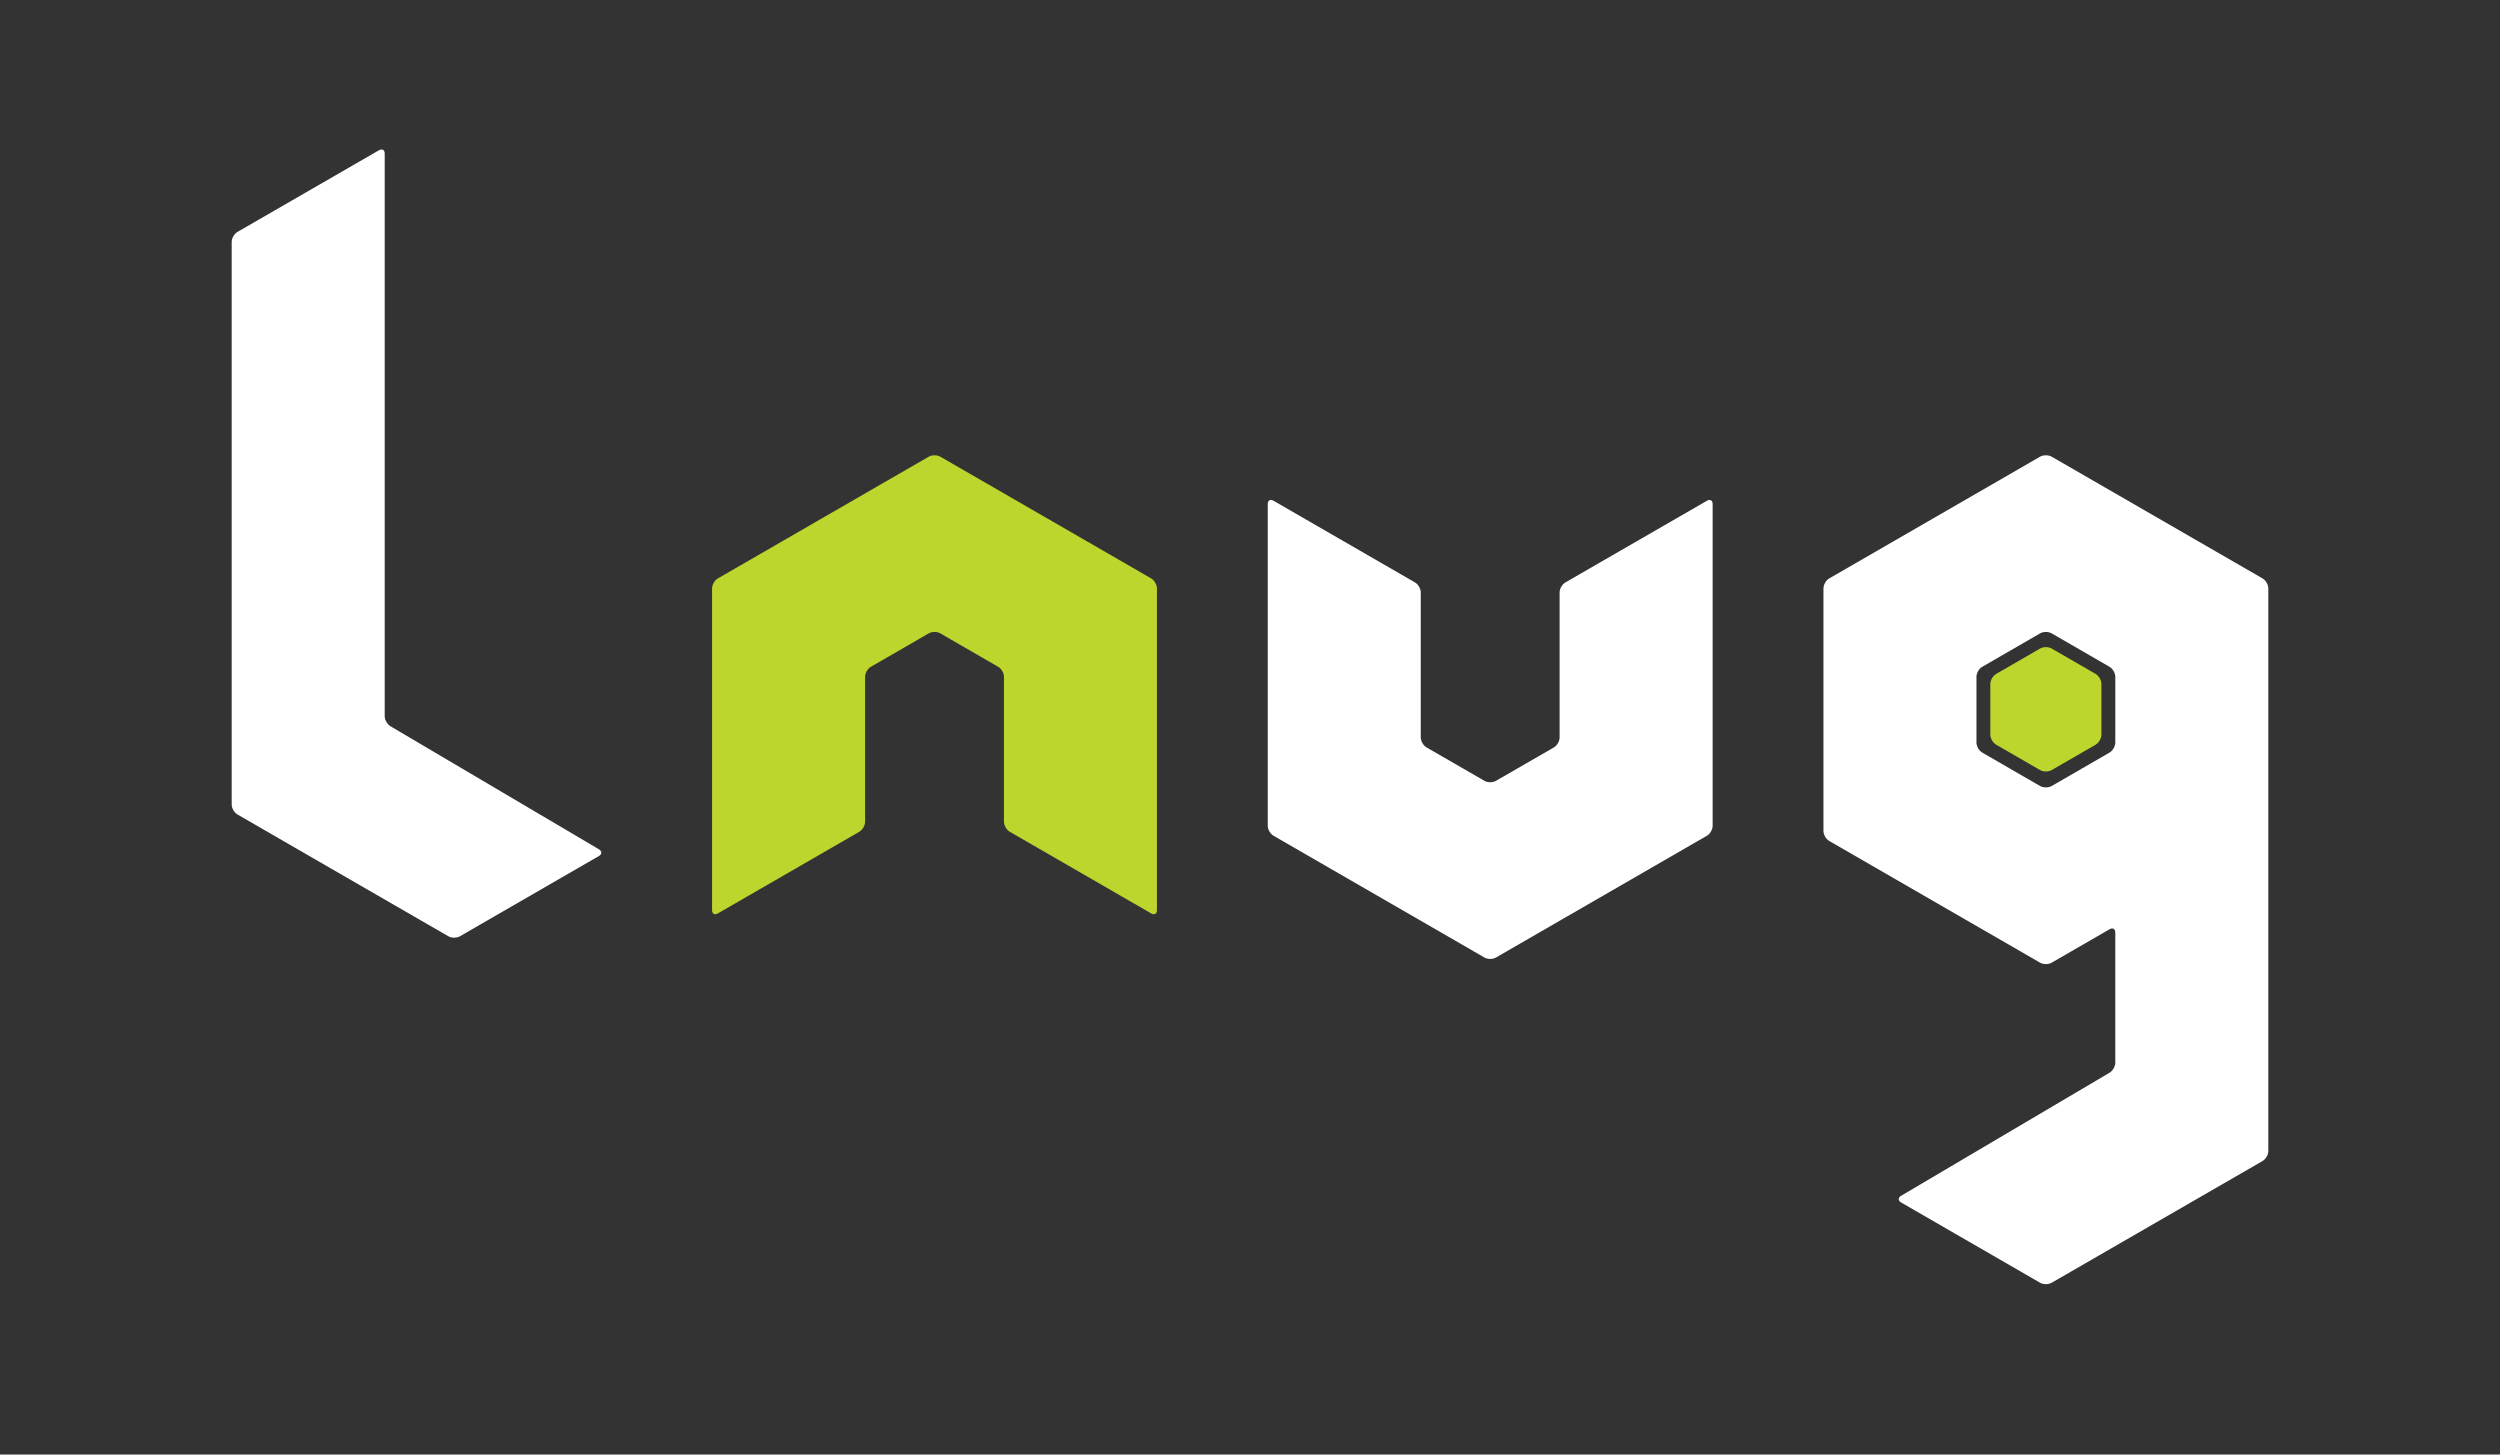
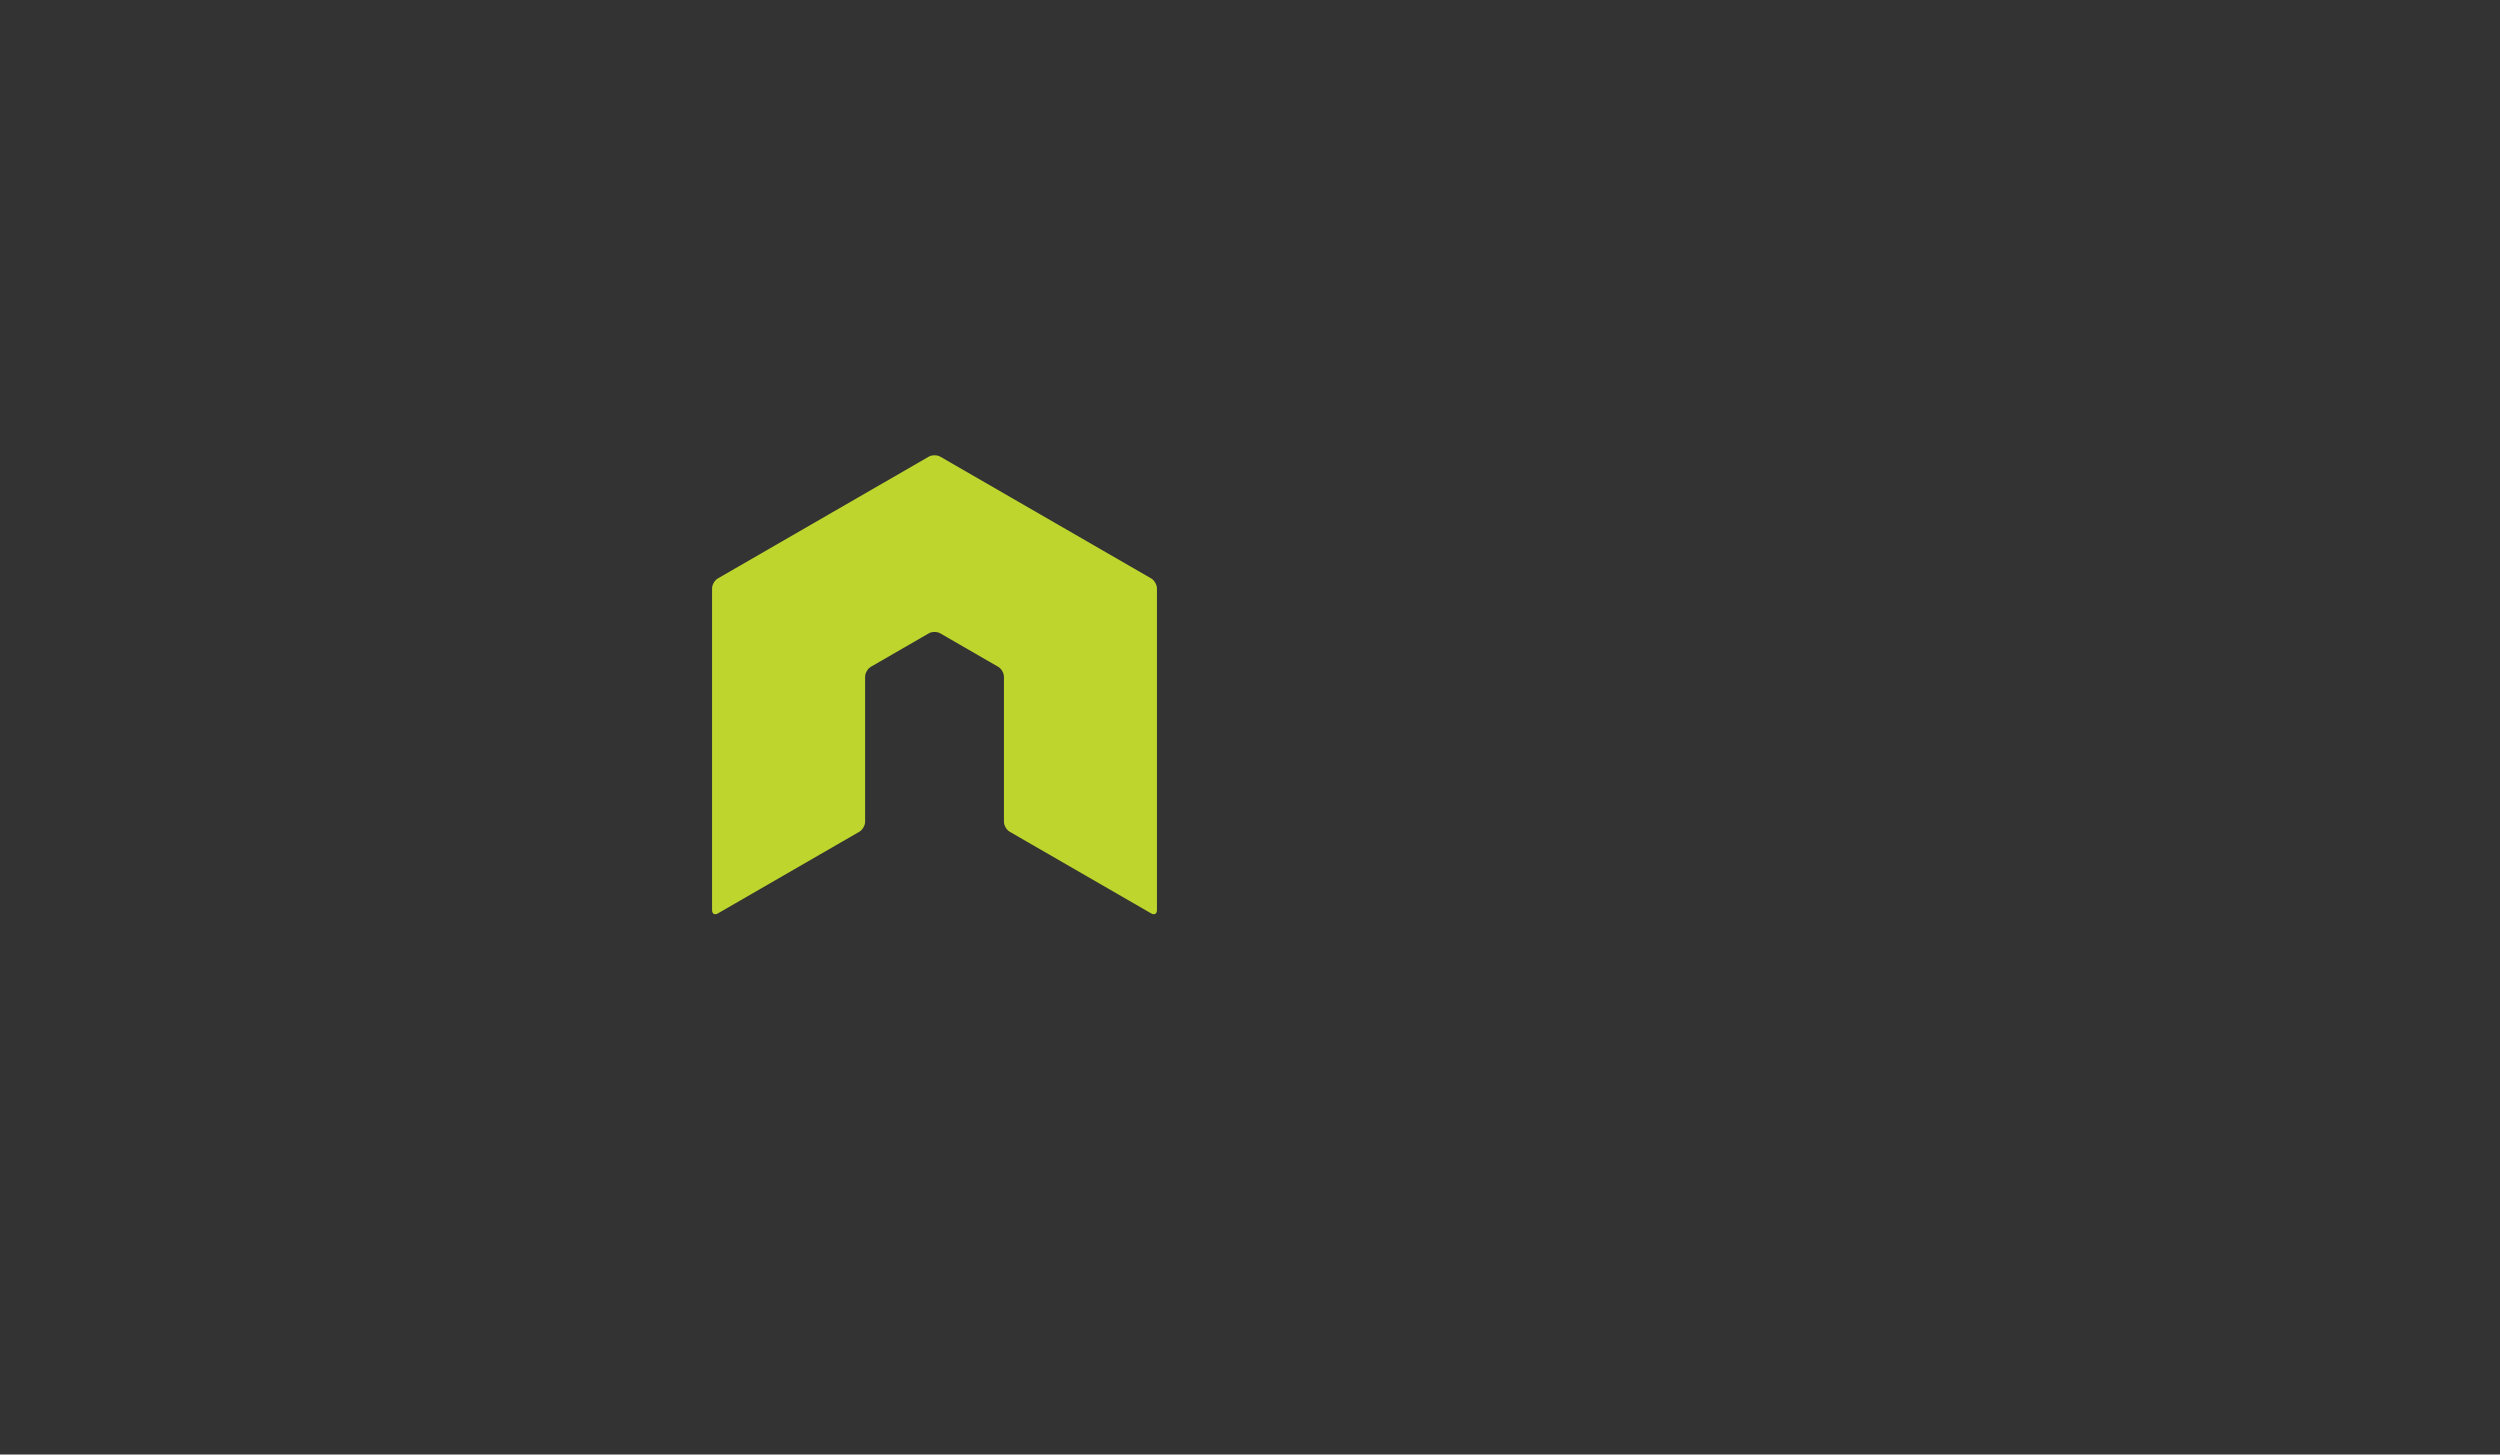
<svg xmlns="http://www.w3.org/2000/svg" xmlns:xlink="http://www.w3.org/1999/xlink" version="1.1" baseProfile="tiny" x="0px" y="0px" width="550px" height="320px" viewBox="0 0 550 320" xml:space="preserve">
  <rect x="0" y="0" width="550" height="320" fill="#333333" stroke="none" />
  <a xlink:href="/" target="_top">
-     <path fill="#FFF" d="M84.634,33.776c0-0.798-0.565-1.123-1.257-0.723L52.229,51.032c-0.692,0.401-1.257,1.383-1.257,2.181   v123.794c0,0.797,0.564,1.776,1.257,2.173l46.424,26.807c0.689,0.395,1.82,0.395,2.514,0l30.596-17.665   c0.691-0.401,0.694-1.056,0.009-1.472l-45.887-27.086c-0.687-0.407-1.25-1.396-1.25-2.191V33.776z" />
    <path fill="#BED52E" d="M253.276,200.959c0.688,0.4,1.254,0.074,1.254-0.723v-70.794c0-0.797-0.565-1.778-1.254-2.181   l-46.422-26.799c-0.691-0.396-1.824-0.396-2.518,0l-46.42,26.799c-0.694,0.402-1.26,1.384-1.26,2.181v70.794   c0,0.797,0.565,1.123,1.26,0.723l31.146-17.979c0.695-0.4,1.26-1.383,1.26-2.18v-31.923c0-0.798,0.567-1.778,1.255-2.174   l12.76-7.369c0.693-0.403,1.826-0.403,2.518,0l12.758,7.369c0.692,0.396,1.257,1.376,1.257,2.174v31.923   c0,0.797,0.568,1.779,1.26,2.18L253.276,200.959z" />
-     <path fill="#FFF" d="M280.167,110.164c-0.694-0.409-1.261-0.076-1.261,0.722v70.794c0,0.804,0.566,1.777,1.261,2.18   l46.426,26.801c0.683,0.401,1.813,0.401,2.507,0l46.427-26.801c0.695-0.402,1.253-1.376,1.253-2.18v-70.794   c0-0.798-0.558-1.131-1.253-0.722l-31.152,17.978c-0.696,0.401-1.261,1.384-1.261,2.18v31.923c0,0.797-0.56,1.778-1.247,2.179   l-12.767,7.366c-0.693,0.401-1.824,0.401-2.507,0l-12.766-7.366c-0.695-0.4-1.261-1.382-1.261-2.179v-31.923   c0-0.796-0.565-1.778-1.253-2.18L280.167,110.164z" />
-     <path fill="#FFF" d="M451.354,100.463c-0.694-0.396-1.832-0.396-2.521,0l-46.418,26.799c-0.695,0.402-1.253,1.384-1.253,2.181   v53.375c0,0.804,0.558,1.777,1.253,2.187l46.418,26.793c0.689,0.402,1.827,0.402,2.521,0l12.754-7.365   c0.688-0.4,1.259-0.073,1.259,0.723v28.646c0,0.797-0.565,1.777-1.253,2.187l-45.882,27.093c-0.693,0.416-0.687,1.069,0.015,1.465   l30.586,17.665c0.689,0.401,1.827,0.401,2.521,0l46.42-26.794c0.695-0.41,1.254-1.383,1.254-2.181V129.442   c0-0.797-0.559-1.778-1.254-2.181L451.354,100.463z M436.082,165.561c-0.696-0.4-1.26-1.382-1.26-2.18v-14.503   c0-0.798,0.563-1.778,1.26-2.174l12.751-7.369c0.689-0.403,1.827-0.403,2.521,0l12.754,7.369c0.688,0.396,1.259,1.376,1.259,2.174   v14.503c0,0.798-0.571,1.779-1.259,2.18l-12.754,7.371c-0.694,0.396-1.832,0.396-2.521,0L436.082,165.561z" />
-     <path fill="#BED52E" d="M462.309,161.651c0,0.797-0.564,1.771-1.26,2.173l-9.694,5.6c-0.694,0.401-1.832,0.401-2.521,0l-9.699-5.6   c-0.688-0.401-1.262-1.376-1.262-2.173v-11.206c0-0.798,0.573-1.779,1.262-2.174l9.699-5.6c0.689-0.401,1.827-0.401,2.521,0   l9.694,5.6c0.695,0.395,1.26,1.376,1.26,2.174V161.651z" />
  </a>
</svg>